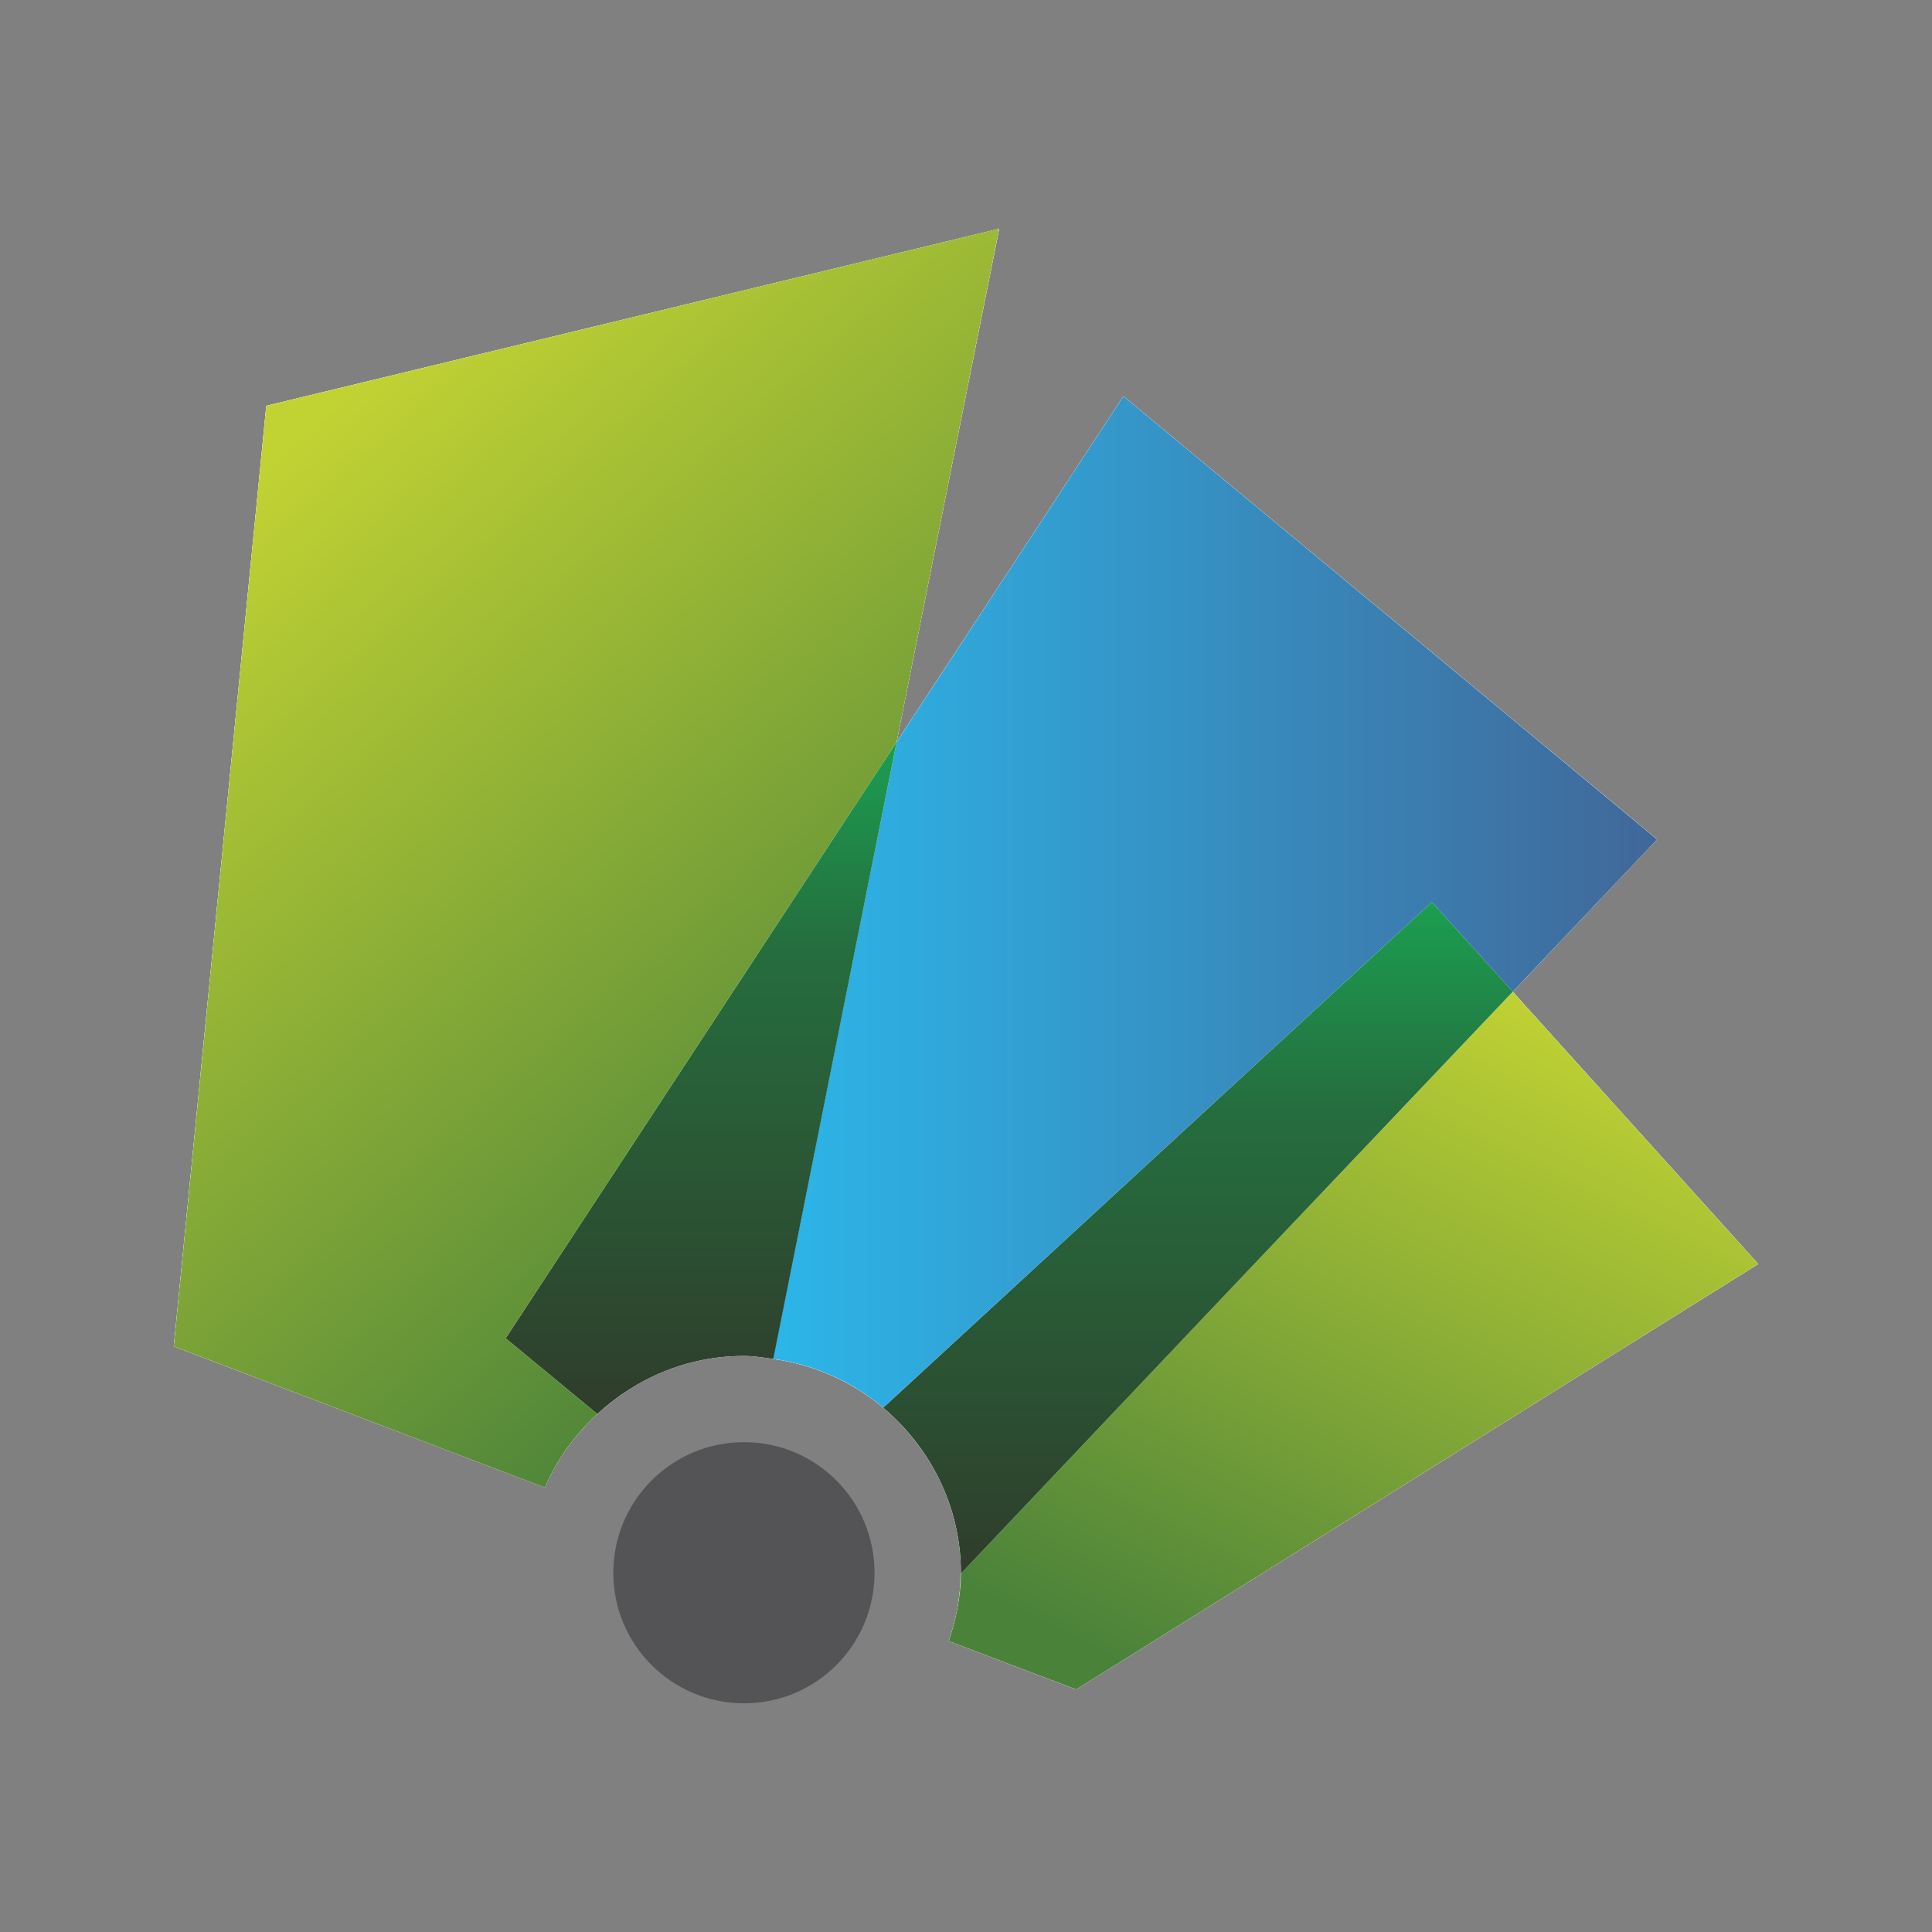
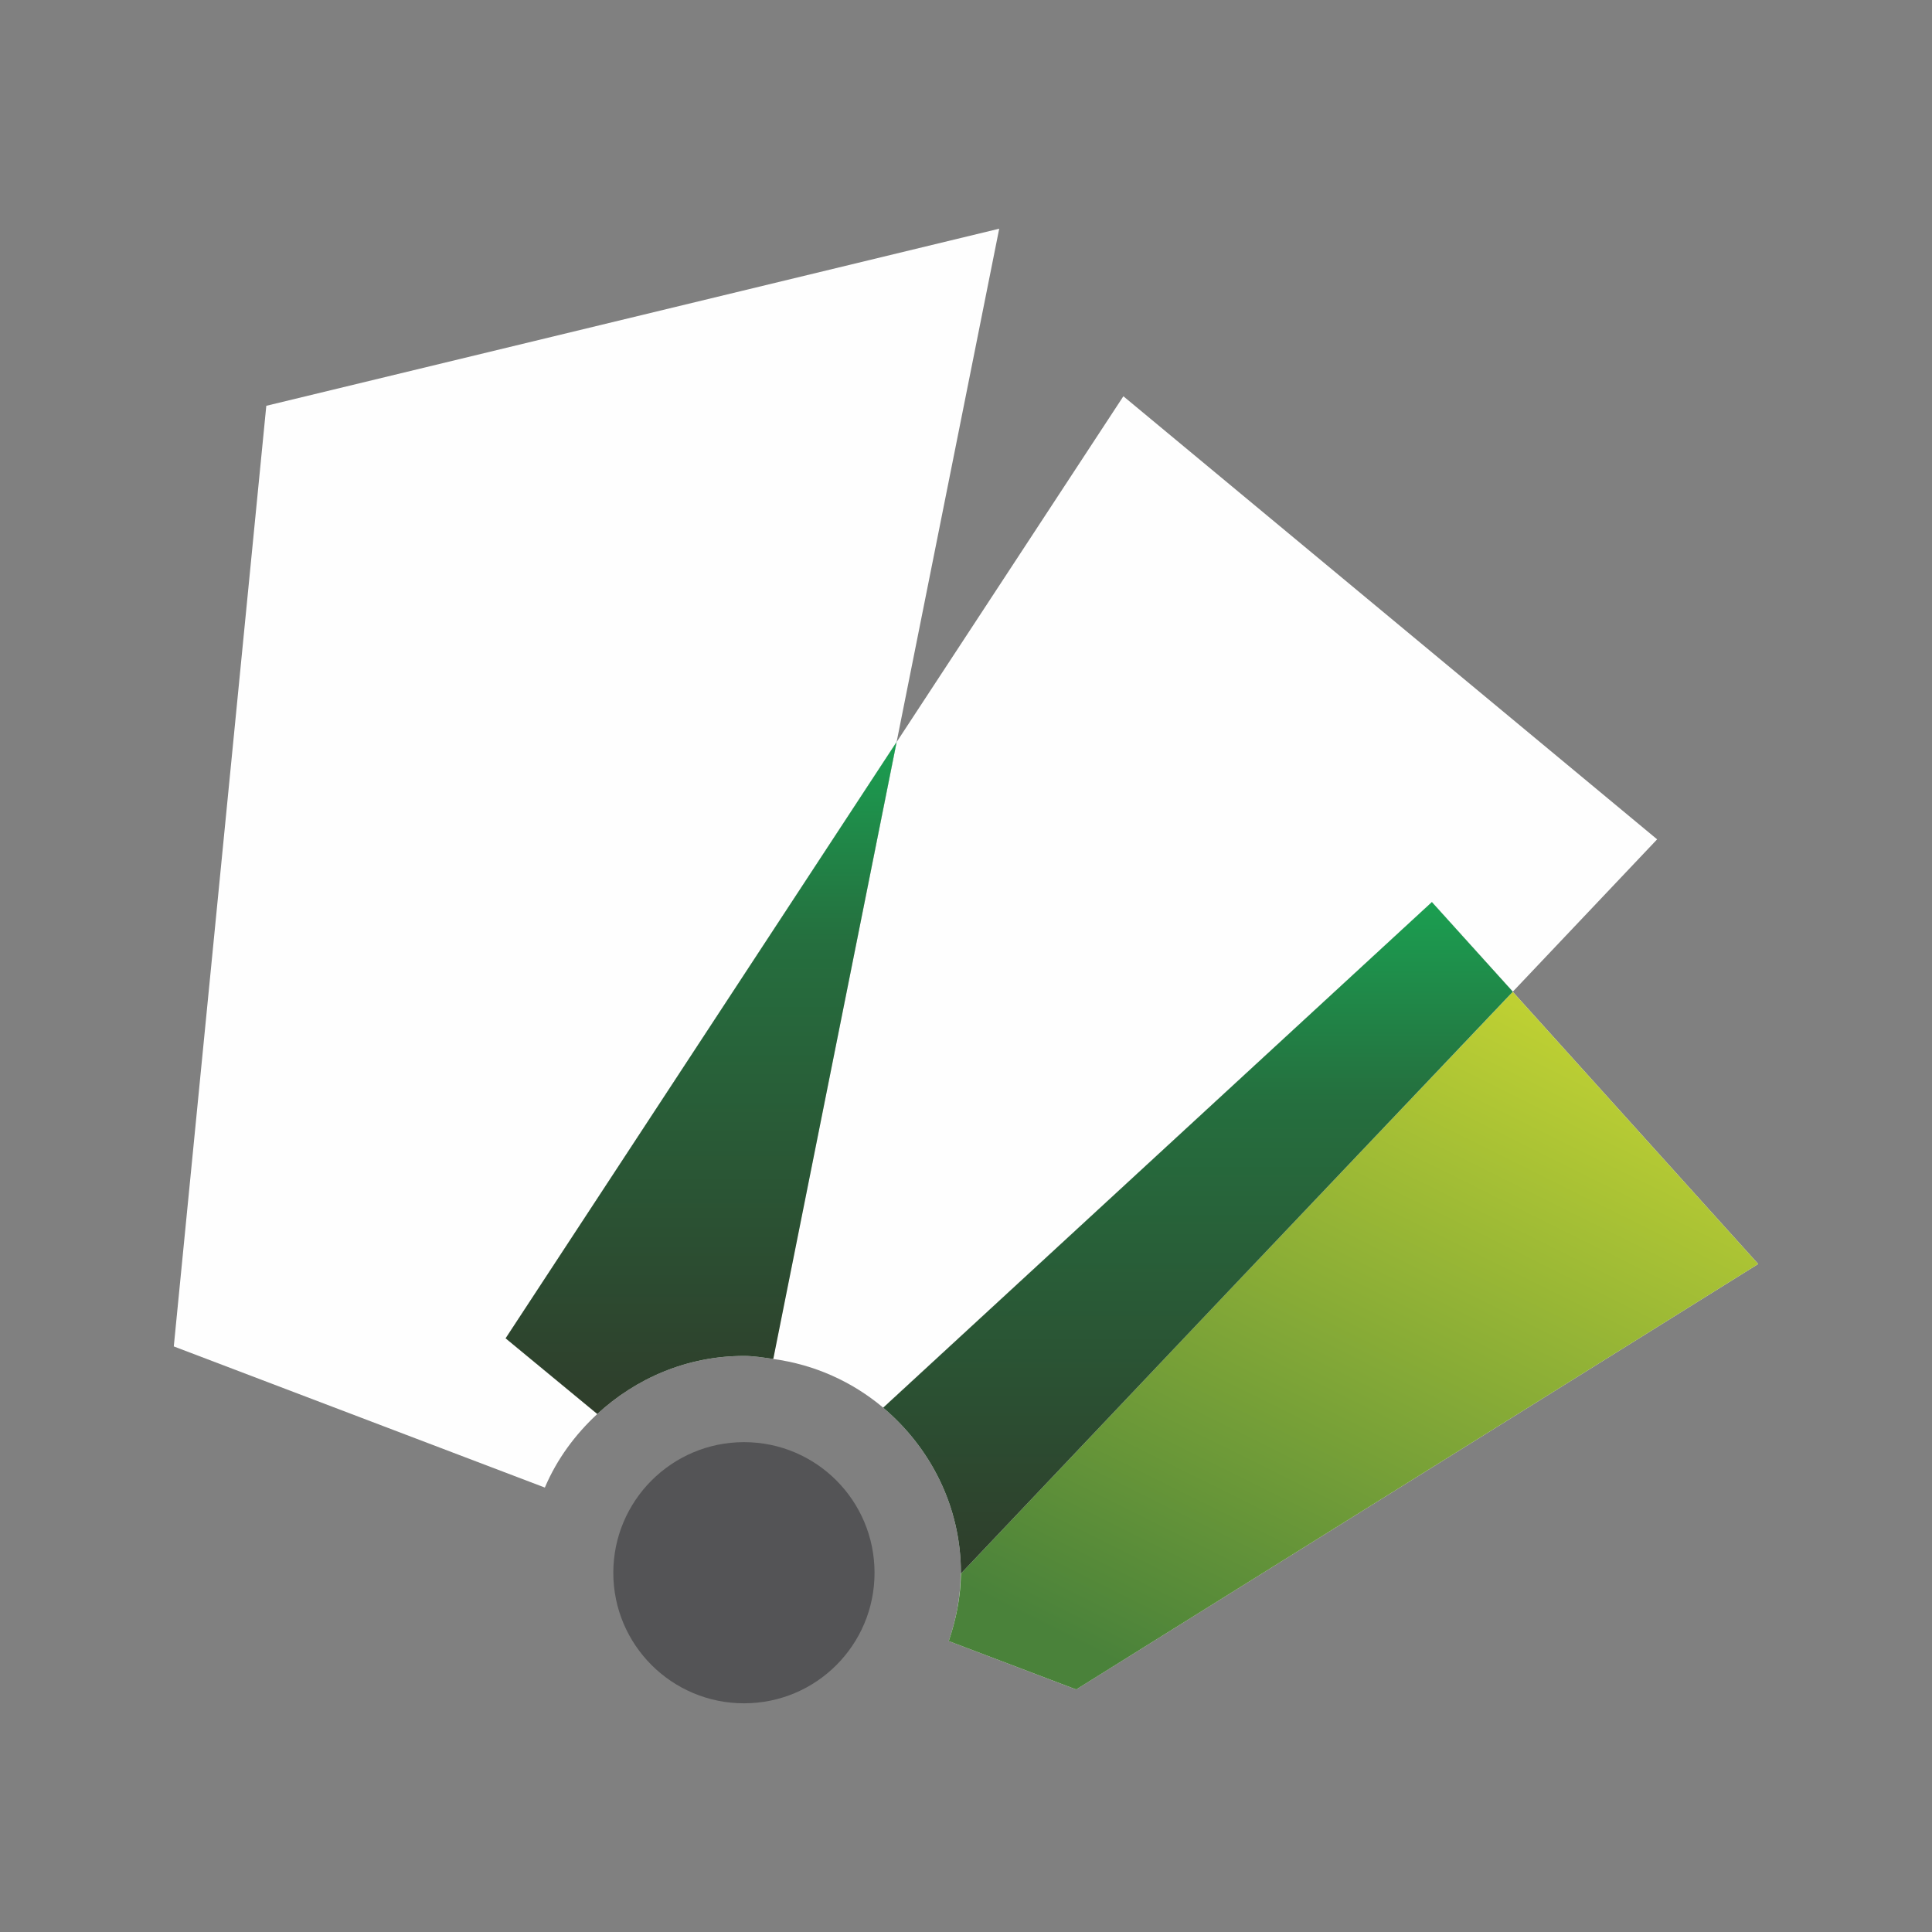
<svg xmlns="http://www.w3.org/2000/svg" xmlns:xlink="http://www.w3.org/1999/xlink" xml:space="preserve" width="600px" height="600px" version="1.1" style="shape-rendering:geometricPrecision; text-rendering:geometricPrecision; image-rendering:optimizeQuality; fill-rule:evenodd; clip-rule:evenodd" viewBox="0 0 998222 998222">
  <rect x="0" y="0" width="998222" height="998222" fill="#808080" stroke="none" />
  <defs>
    <style type="text/css">
   
    .fil0 {fill:none}
    .fil1 {fill:#FEFEFE;fill-rule:nonzero}
    .fil2 {fill:#545456;fill-rule:nonzero}
    .fil5 {fill:url(#id0)}
    .fil4 {fill:url(#id1)}
    .fil6 {fill:url(#id2)}
    .fil7 {fill:url(#id3)}
    .fil3 {fill:url(#id4)}
   
  </style>
    <linearGradient id="id0" gradientUnits="userSpaceOnUse" x1="399407" y1="466028" x2="856203" y2="466028">
      <stop offset="0" style="stop-opacity:1; stop-color:#2CB6E9" />
      <stop offset="1" style="stop-opacity:1; stop-color:#416799" />
    </linearGradient>
    <linearGradient id="id1" gradientUnits="userSpaceOnUse" x1="618978" y1="466088" x2="618978" y2="813036">
      <stop offset="0" style="stop-opacity:1; stop-color:#1B9F51" />
      <stop offset="0.302" style="stop-opacity:1; stop-color:#256E3E" />
      <stop offset="1" style="stop-opacity:1; stop-color:#2F3D2B" />
    </linearGradient>
    <linearGradient id="id2" gradientUnits="userSpaceOnUse" xlink:href="#id1" x1="362259" y1="383344" x2="362259" y2="730570">
  </linearGradient>
    <linearGradient id="id3" gradientUnits="userSpaceOnUse" x1="130022" y1="246894" x2="476038" y2="639850">
      <stop offset="0" style="stop-opacity:1; stop-color:#C1D233" />
      <stop offset="1" style="stop-opacity:1; stop-color:#4A823A" />
    </linearGradient>
    <linearGradient id="id4" gradientUnits="userSpaceOnUse" xlink:href="#id3" x1="790006" y1="510413" x2="608616" y2="874990">
  </linearGradient>
  </defs>
  <g id="Layer_x0020_1">
    <g id="_2316691316992">
      <rect class="fil0" width="998222" height="998222" />
      <g>
        <path class="fil1" d="M781638 512483l-142609 150103 -142694 150450c0,12204 -2382,23847 -6144,34876l65830 25004 352399 -219839 -126782 -140594z" />
        <path class="fil1" d="M739839 466098l-283520 261226c24305,20536 40166,50931 40166,85319l0 388 142554 -150455 142589 -150188 -41789 -46290z" />
        <path class="fil1" d="M580426 204742l-117168 178676 -63851 318728c21605,2903 41005,11797 56917,25158l283519 -261211 41791 46290 74569 -78715 -275777 -228926z" />
        <path class="fil1" d="M384419 700583c5166,0 10120,873 15128,1554l63716 -318793 -201998 308132 47343 39099c19976,-18473 46415,-29992 75811,-29992z" />
        <path class="fil1" d="M281579 768434c6199,-14548 15569,-27243 27034,-37855l-47357 -39094 202011 -308152 53001 -265167 -378677 91499 -47800 486004 191684 72908c0,-89 104,-89 104,-89l0 -54z" />
-         <path class="fil1" d="M781638 512483l-142609 150103 142609 -150208 74570 -78719 -275777 -228926 -117168 178675 -13693 68461 13693 -68530 -202018 308102 202018 -308102 52999 -265098 -378676 91430 -47785 485815 0 159 191689 72847c0,0 85,-49 85,-154 6198,-14447 15584,-27247 27033,-37768 20031,-18473 46415,-29992 75811,-29992 5117,0 10120,878 14974,1559 21619,2907 41005,11871 56915,25178l283535 -261213 -283535 261231c24305,20518 40168,50932 40168,85212 0,138 -141,352 -141,491 0,12204 -2382,23847 -6144,34876l65792 24988 65 0 352372 -219823 -126782 -140594z" />
        <path class="fil2" d="M451856 812639c0,37238 -30094,67424 -67442,67424 -37277,0 -67532,-30186 -67532,-67424 0,-37257 30255,-67512 67532,-67512 37348,0 67442,30255 67442,67512z" />
        <path class="fil3" d="M639029 662570l-142540 150466c-158,12273 -2536,23847 -6302,34881l65850 24999 352397 -219835 -126796 -140598 -142609 150087z" />
        <path class="fil4" d="M456324 727333c24289,20518 40165,50918 40165,85301l0 0 0 402 142540 -150466 142609 -150192 -41813 -46290 -283501 261245z" />
-         <path class="fil5" d="M463276 383413l-63869 318724c21605,2873 41005,11802 56917,25178l0 0 283501 -261227 41813 46290 74565 -78665 -275777 -228976 -117150 178676z" />
        <path class="fil6" d="M261245 691476l47359 39094c20029,-18468 46419,-29987 75815,-29987l0 0c5146,0 10120,873 15128,1554l0 0 63729 -318793 -202031 308132z" />
-         <path class="fil7" d="M137581 209691l-47780 485989 191685 72901c0,-103 103,-103 103,-103l0 0 0 -35c6184,-14566 15564,-27243 27015,-37873l0 0 -47359 -39094 202031 -308132 52981 -265187 -378676 91534z" />
      </g>
    </g>
  </g>
</svg>